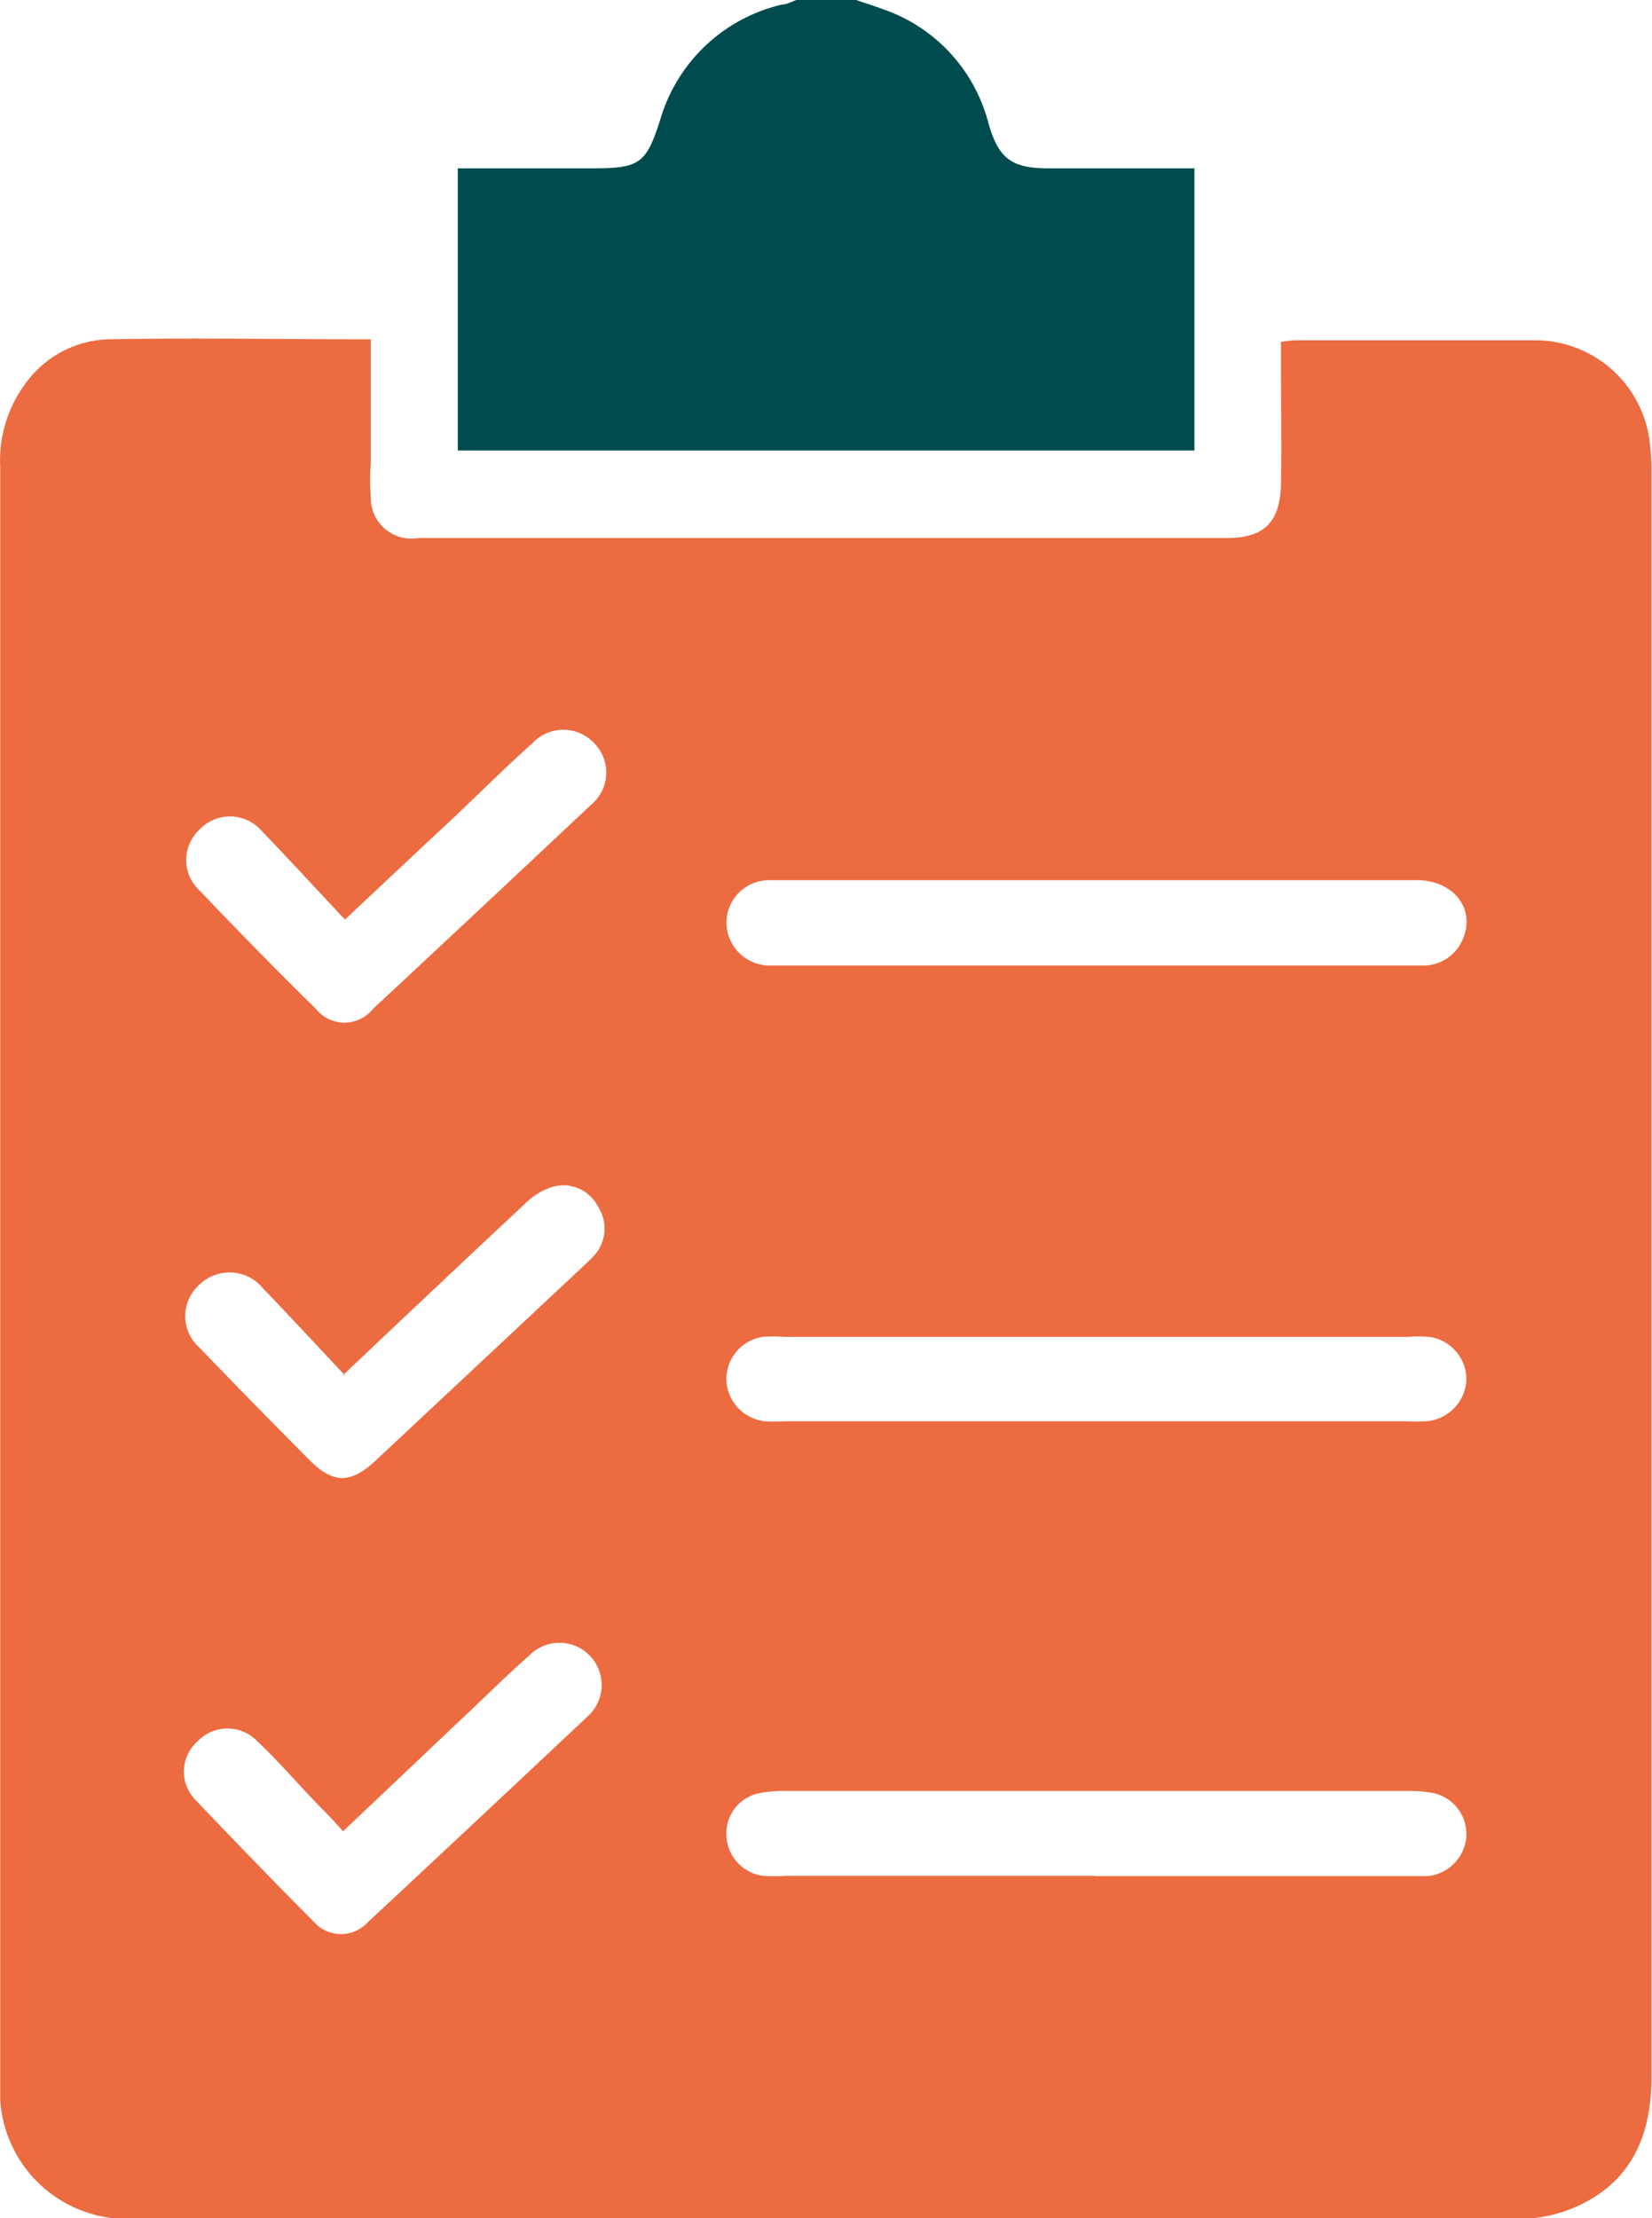
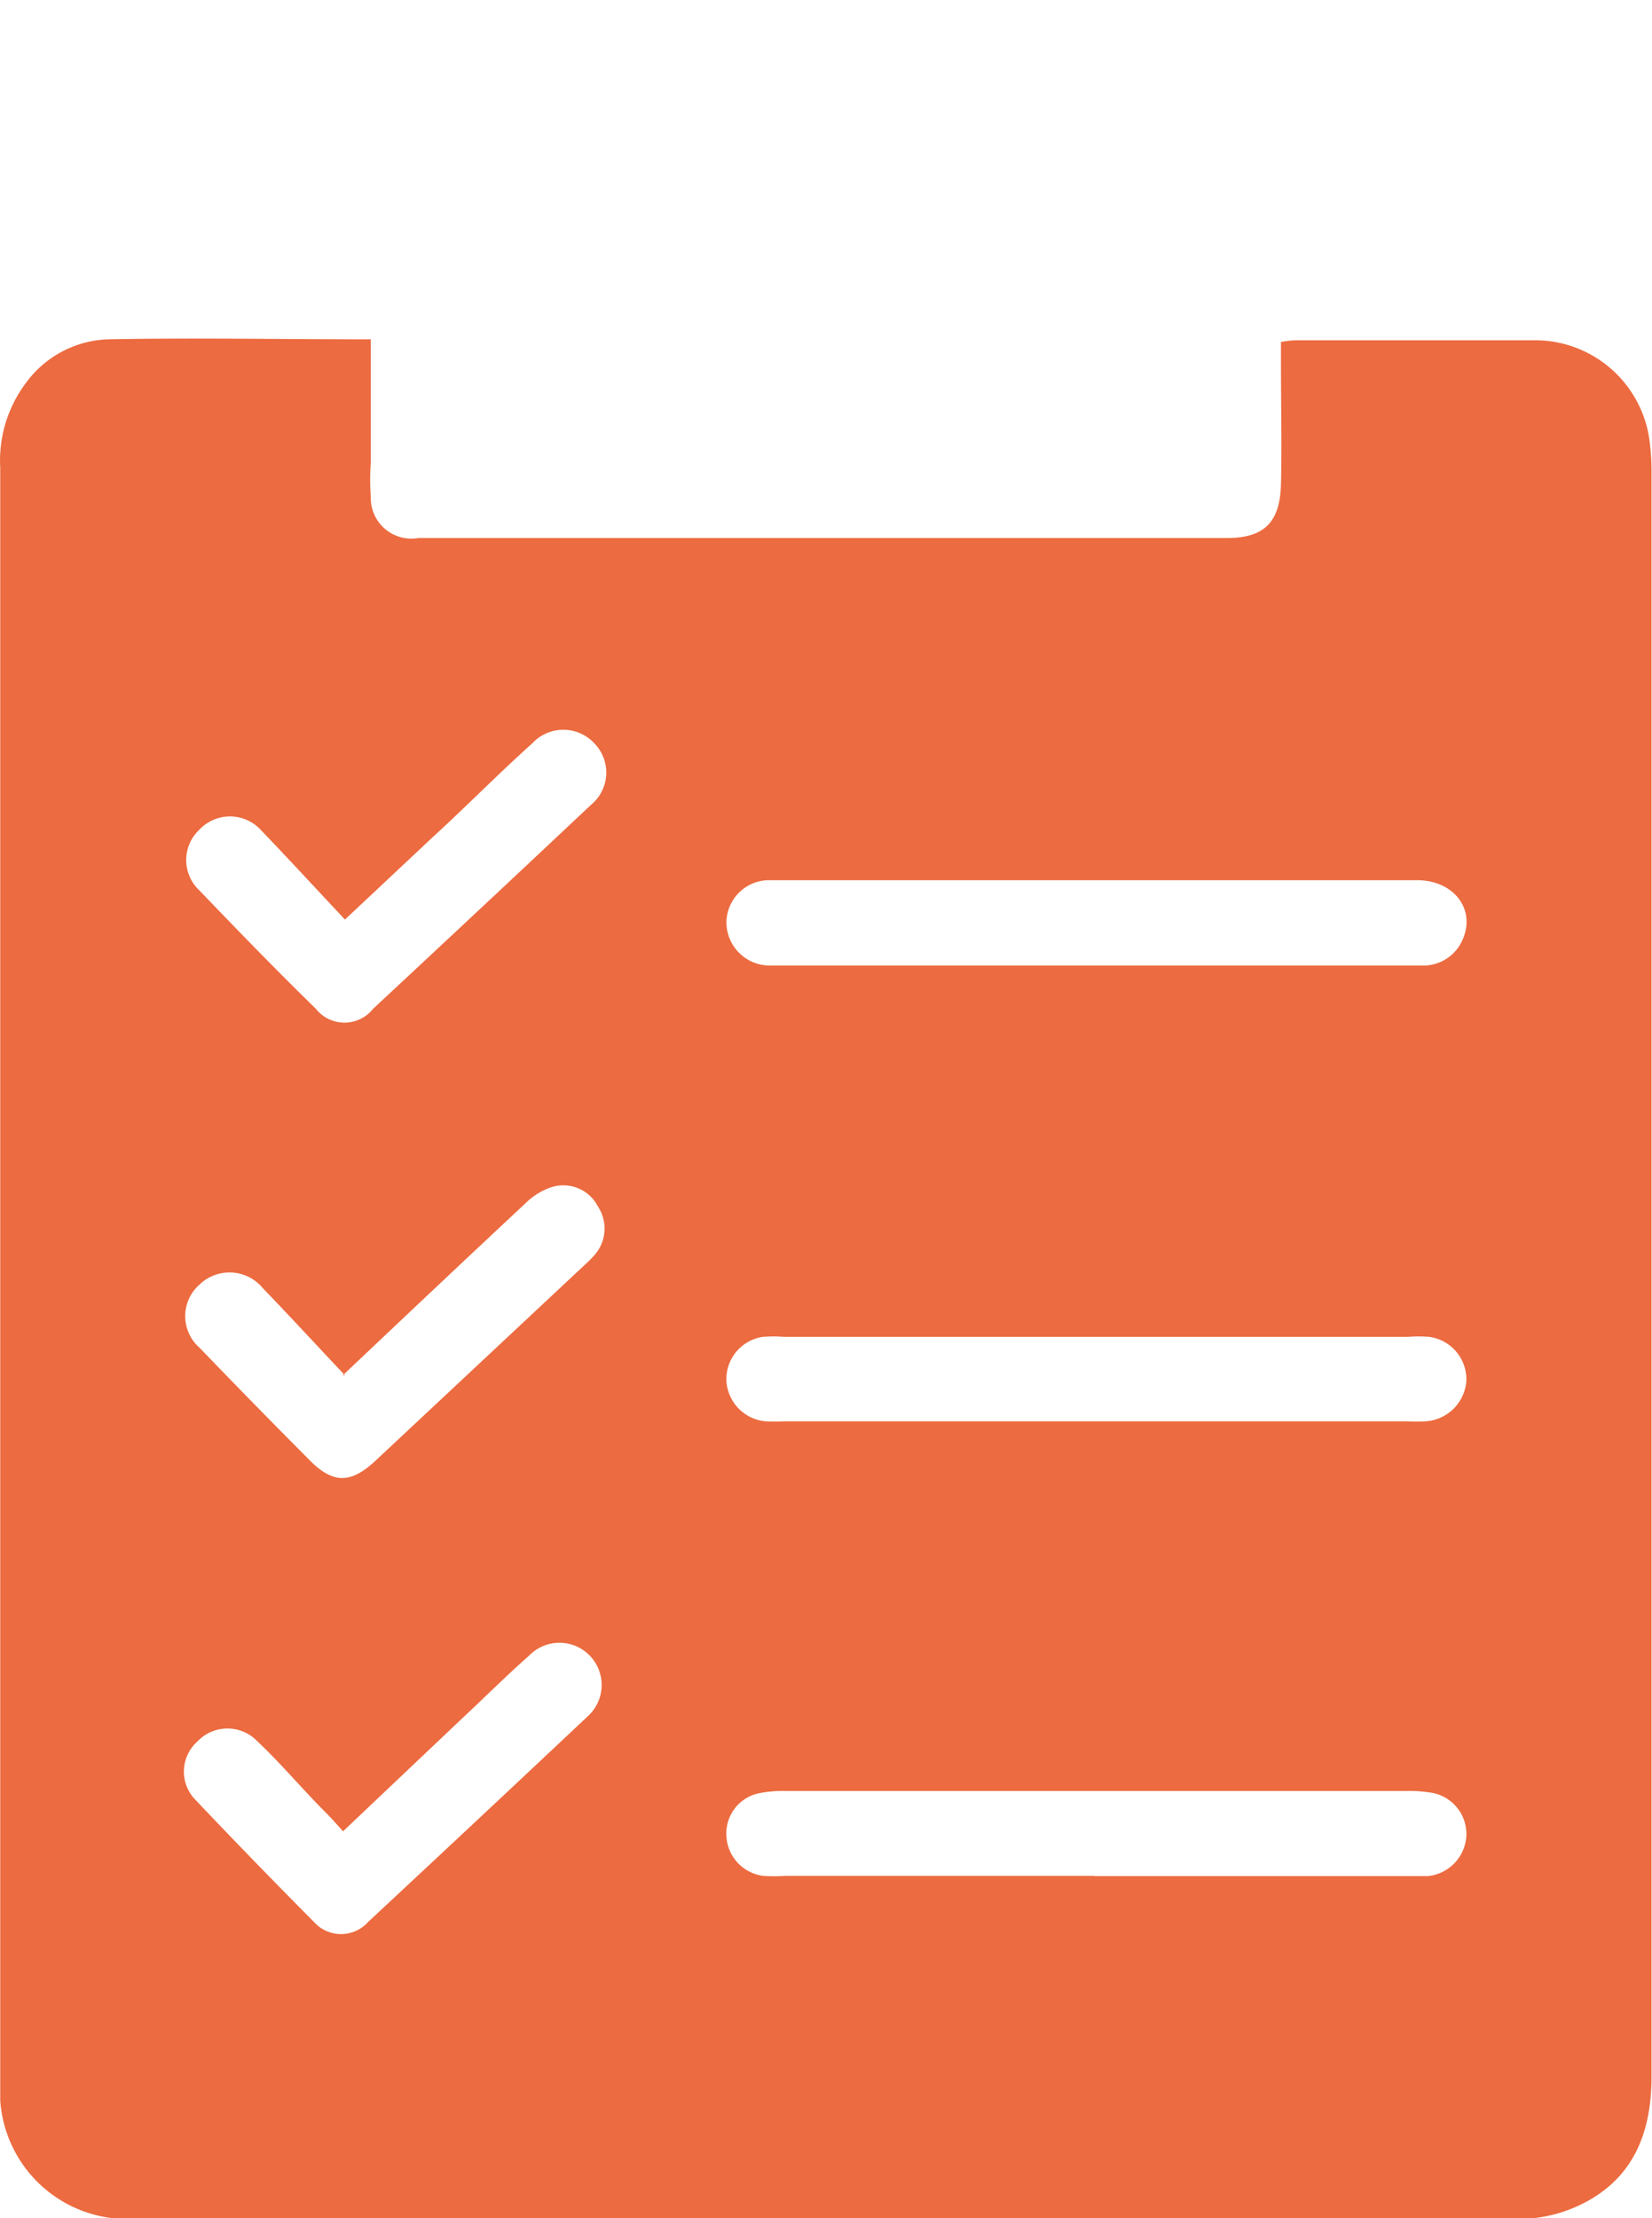
<svg xmlns="http://www.w3.org/2000/svg" viewBox="0 0 69.68 93.54">
  <defs>
    <style>.cls-1{fill:#004b4d;}.cls-2{fill:#ec6b40;}</style>
  </defs>
  <title>index-icon-active17</title>
  <g id="图层_2" data-name="图层 2">
    <g id="图层_1-2" data-name="图层 1">
-       <path class="cls-1" d="M36.12,0c.36.13.73.24,1.1.38a6.91,6.91,0,0,1,4.47,4.81c.43,1.52,1,1.91,2.54,1.91h6.15V19H19.31V7.1H25c2,0,2.26-.21,2.85-2.06A7,7,0,0,1,33,.19c.2,0,.4-.13.6-.19Z" />
      <path class="cls-2" d="M14.55,38.78C13.34,37.49,12.19,36.24,11,35A1.77,1.77,0,0,0,8.4,35a1.75,1.75,0,0,0,0,2.54c1.62,1.69,3.25,3.37,4.92,5a1.54,1.54,0,0,0,2.42,0q4.61-4.29,9.19-8.6a1.76,1.76,0,0,0,.13-2.6,1.78,1.78,0,0,0-2.6,0C21,32.65,19.68,34,18.31,35.25l-3.76,3.53m0,19.22c-1.21-1.28-2.32-2.49-3.46-3.67a1.82,1.82,0,0,0-2.67-.16,1.77,1.77,0,0,0,0,2.67q2.31,2.4,4.66,4.76c1,1,1.74.95,2.76,0l8.72-8.16c.16-.15.32-.29.46-.45a1.69,1.69,0,0,0,.2-2.11,1.64,1.64,0,0,0-2-.8,2.85,2.85,0,0,0-1.06.67c-2.55,2.38-5.09,4.78-7.7,7.25m0,19.22c-.27-.3-.49-.55-.72-.78-1-1-1.89-2.07-2.88-3a1.74,1.74,0,0,0-2.53,0,1.7,1.7,0,0,0-.09,2.46c1.65,1.74,3.33,3.47,5,5.15a1.53,1.53,0,0,0,2.29,0q4.63-4.31,9.25-8.66a1.78,1.78,0,1,0-2.46-2.57c-1,.88-1.9,1.79-2.86,2.68l-5,4.74m31.63-17.3H59.32a7.48,7.48,0,0,0,.82,0,1.84,1.84,0,0,0,1.71-1.71,1.81,1.81,0,0,0-1.56-1.85,5.45,5.45,0,0,0-.91,0q-13.16,0-26.3,0a5.45,5.45,0,0,0-.91,0,1.8,1.8,0,0,0-1.53,1.87,1.82,1.82,0,0,0,1.64,1.69,7.48,7.48,0,0,0,.82,0H46.16m.19-22.82H35.66c-1.07,0-2.13,0-3.2,0a1.8,1.8,0,0,0-1.82,1.78,1.83,1.83,0,0,0,1.8,1.82c.27,0,.54,0,.82,0H58.1c.64,0,1.28,0,1.92,0a1.8,1.8,0,0,0,1.67-1.09c.57-1.27-.36-2.51-1.92-2.51-4.47,0-9,0-13.42,0m-.19,42H59.41c.27,0,.55,0,.82,0a1.81,1.81,0,0,0,1.62-1.7,1.77,1.77,0,0,0-1.38-1.8,5.76,5.76,0,0,0-1.18-.09H33.17a5.18,5.18,0,0,0-1.18.1,1.73,1.73,0,0,0-1.35,1.81,1.78,1.78,0,0,0,1.55,1.67,6.91,6.91,0,0,0,.91,0H46.16M15.64,14.29c0,1.81,0,3.51,0,5.21a10.18,10.18,0,0,0,0,1.46,1.71,1.71,0,0,0,2,1.73H51.75c1.57,0,2.24-.66,2.28-2.27s0-3.35,0-5v-1a5.72,5.72,0,0,1,.59-.07c3.38,0,6.76,0,10.14,0a4.87,4.87,0,0,1,4.83,4.35,9.5,9.5,0,0,1,.07,1.19q0,33.84,0,67.68c0,2.23-.67,4.12-2.67,5.24a6.08,6.08,0,0,1-2.85.77q-29.32.06-58.64,0a5.37,5.37,0,0,1-5.49-5c0-.31,0-.61,0-.92V19.73a5.45,5.45,0,0,1,1.09-3.59,4.48,4.48,0,0,1,3.44-1.83c3.65-.07,7.3,0,11.11,0" />
    </g>
  </g>
</svg>